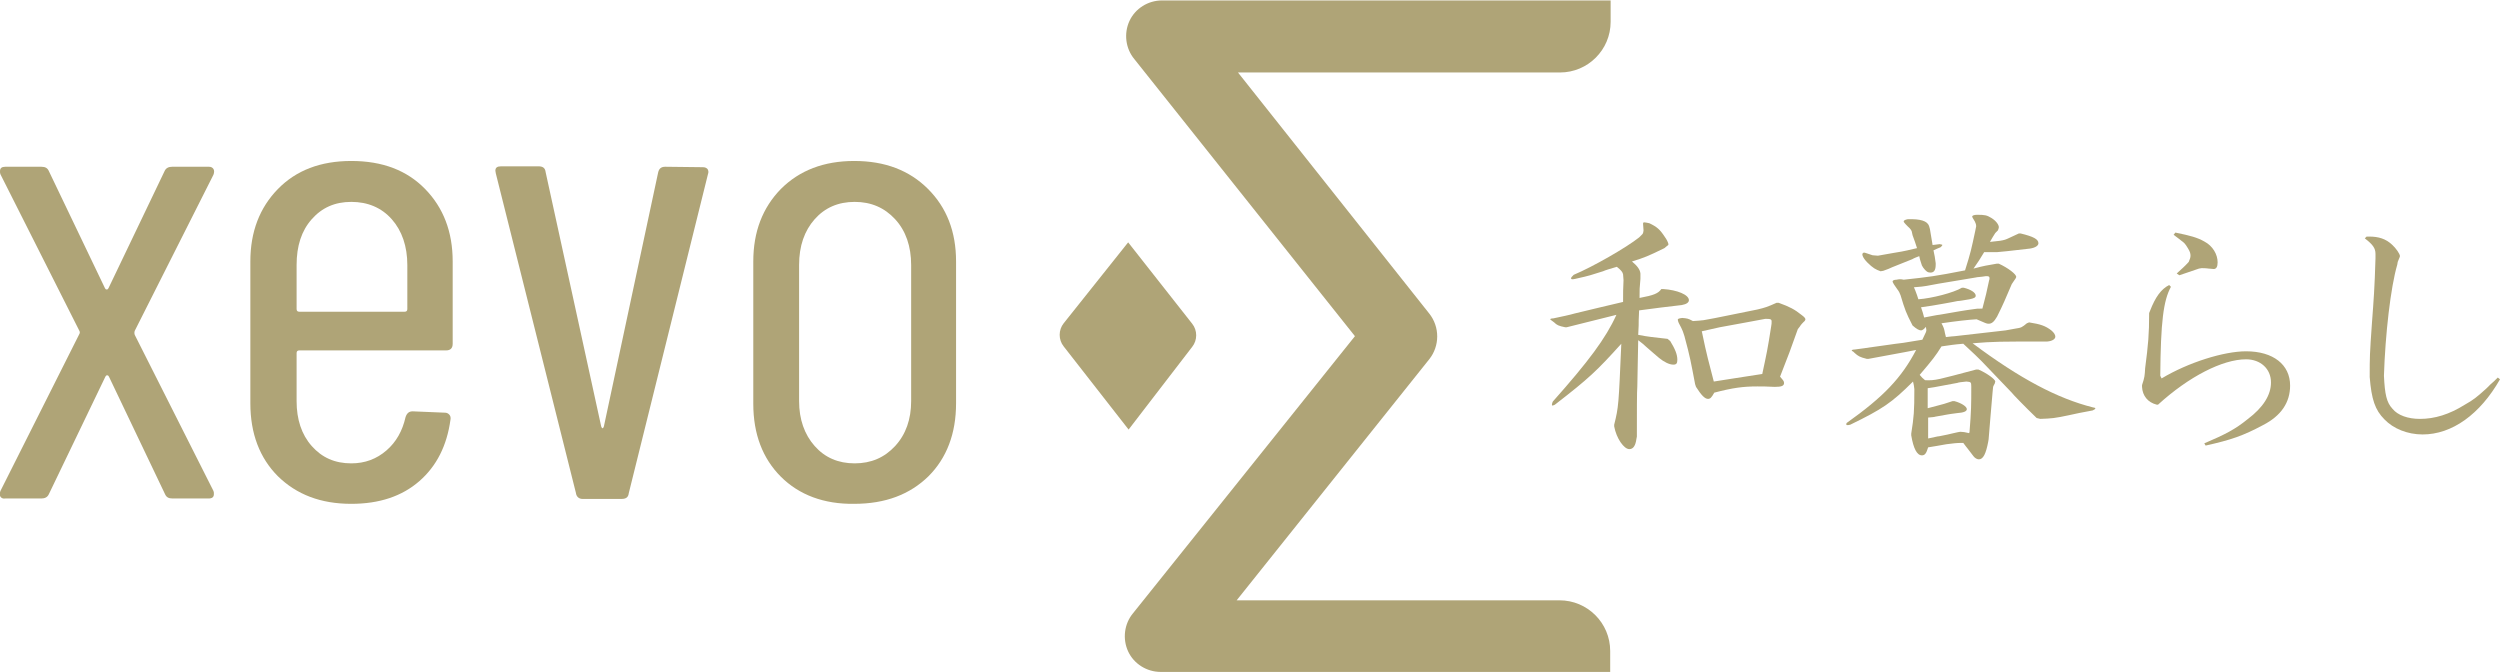
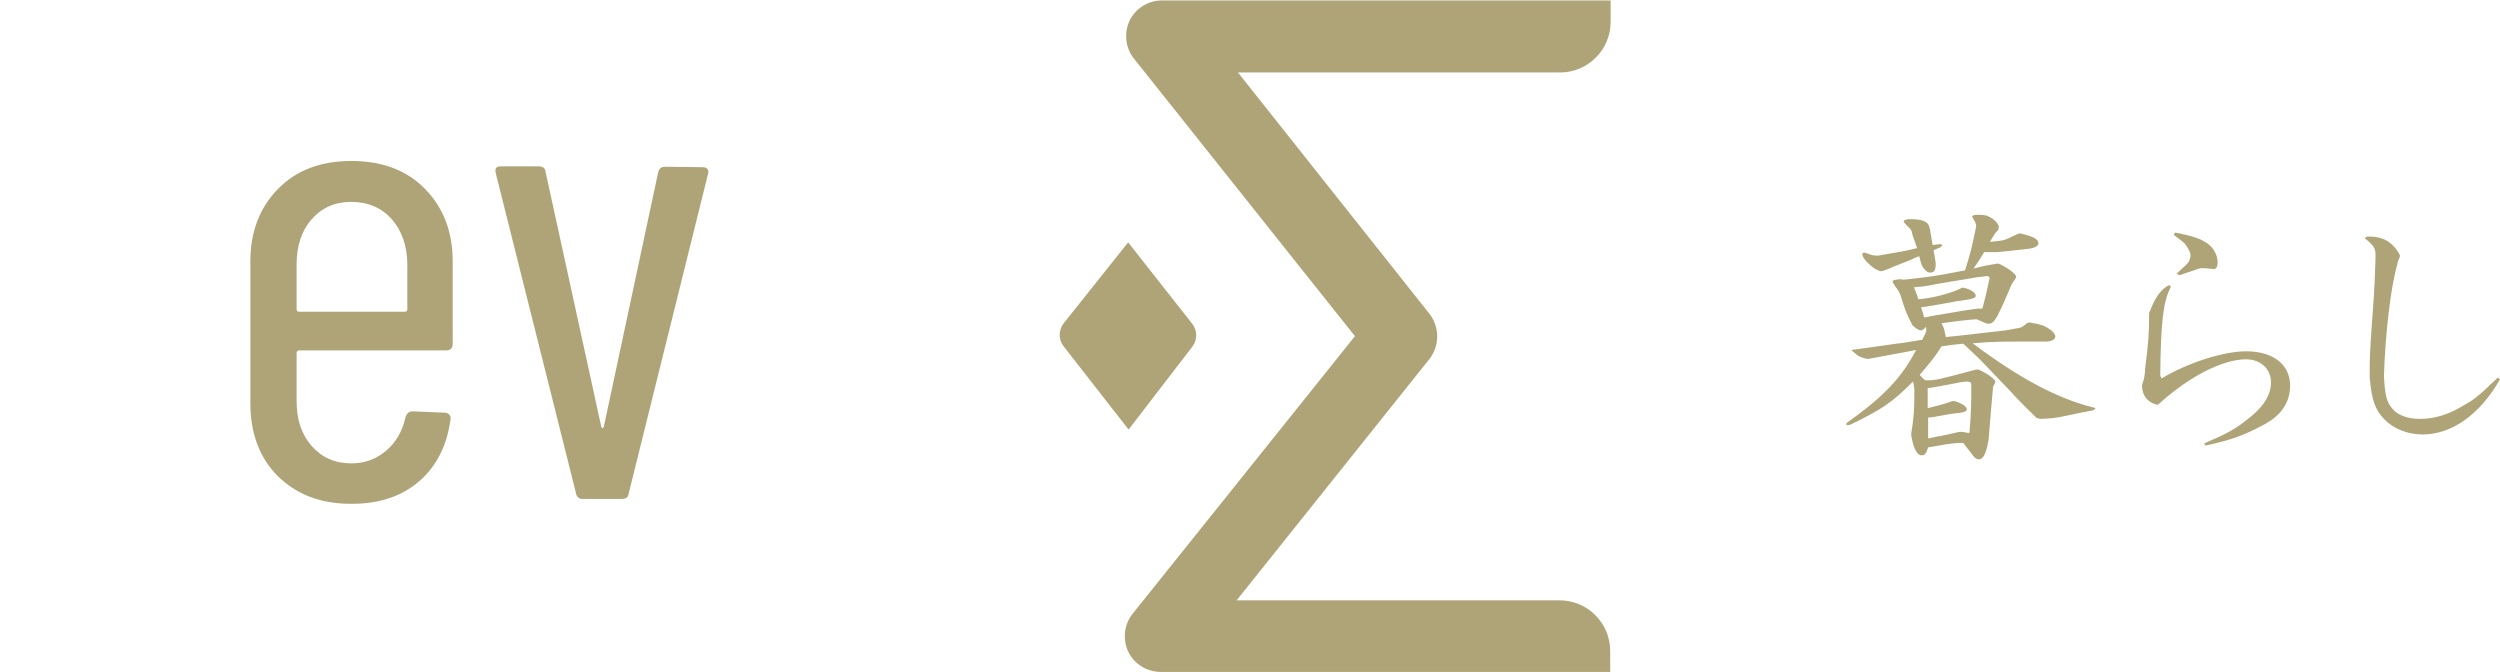
<svg xmlns="http://www.w3.org/2000/svg" version="1.1" id="レイヤー_1" x="0px" y="0px" viewBox="0 0 562.2 151.1" style="enable-background:new 0 0 562.2 151.1;" xml:space="preserve">
  <style type="text/css">
	.st0{fill:#AFA477;}
</style>
  <g>
-     <path class="st0" d="M0.1,111.7c-0.2-0.3-0.2-0.8,0-1.3l17.7-35.2c0.2-0.3,0.2-0.6,0-0.9L0.1,39.2C0,39,0,38.8,0,38.5   c0-0.7,0.4-1,1.2-1h8.1c0.9,0,1.4,0.3,1.7,1l12.6,26.3c0.1,0.2,0.2,0.3,0.4,0.3c0.2,0,0.3-0.1,0.4-0.3l12.6-26.3   c0.3-0.7,0.9-1,1.7-1H47c0.5,0,0.8,0.2,1,0.5c0.2,0.3,0.2,0.8,0,1.3L30.3,74.4c-0.1,0.3-0.1,0.6,0,0.9L48,110.4   c0.1,0.2,0.1,0.4,0.1,0.7c0,0.7-0.4,1-1.2,1h-8.1c-0.9,0-1.4-0.3-1.7-1L24.5,84.7c-0.1-0.2-0.2-0.3-0.4-0.3c-0.2,0-0.3,0.1-0.4,0.3   L11,111.1c-0.3,0.7-0.9,1-1.7,1H1.2C0.7,112.2,0.3,112,0.1,111.7z" />
    <path class="st0" d="M100.3,78.8h-33c-0.4,0-0.6,0.2-0.6,0.6v10.8c0,4.1,1.1,7.5,3.4,10.1c2.3,2.6,5.2,3.9,8.9,3.9   c3.1,0,5.7-1,7.9-2.9c2.2-1.9,3.6-4.4,4.3-7.5c0.3-0.9,0.8-1.3,1.6-1.3l7.2,0.3c0.4,0,0.7,0.1,1,0.4c0.3,0.3,0.4,0.7,0.3,1.2   c-0.8,5.8-3.1,10.4-7,13.8c-3.9,3.4-9,5.1-15.3,5.1c-6.9,0-12.3-2.1-16.5-6.2c-4.1-4.1-6.2-9.6-6.2-16.4V58.8   c0-6.7,2.1-12.1,6.2-16.3c4.1-4.2,9.6-6.3,16.5-6.3c7,0,12.5,2.1,16.6,6.3c4.1,4.2,6.2,9.6,6.2,16.3v18.5   C101.8,78.3,101.3,78.8,100.3,78.8z M70.1,49.3c-2.3,2.6-3.4,6-3.4,10.3v9.9c0,0.4,0.2,0.6,0.6,0.6H91c0.4,0,0.6-0.2,0.6-0.6v-9.9   c0-4.2-1.2-7.7-3.5-10.3c-2.3-2.6-5.4-3.9-9.1-3.9C75.3,45.4,72.4,46.7,70.1,49.3z" />
    <path class="st0" d="M129.5,110.8l-18-71.8l-0.1-0.6c0-0.7,0.4-1,1.3-1h8.4c1,0,1.5,0.4,1.6,1.3l12.5,57.2c0.1,0.3,0.2,0.4,0.3,0.4   c0.1,0,0.2-0.1,0.3-0.4L148,38.8c0.2-0.9,0.7-1.3,1.6-1.3l8.4,0.1c0.5,0,0.8,0.1,1.1,0.4c0.2,0.3,0.3,0.7,0.1,1.2l-17.8,71.7   c-0.1,0.9-0.6,1.3-1.6,1.3H131C130.2,112.2,129.6,111.7,129.5,110.8z" />
-     <path class="st0" d="M175.6,107.2c-4.1-4.1-6.2-9.6-6.2-16.4V58.8c0-6.7,2.1-12.1,6.2-16.3c4.2-4.2,9.7-6.3,16.5-6.3   c6.9,0,12.4,2.1,16.6,6.3c4.2,4.2,6.3,9.6,6.3,16.3v31.9c0,6.8-2.1,12.3-6.2,16.4c-4.2,4.1-9.7,6.2-16.7,6.2   C185.3,113.4,179.7,111.3,175.6,107.2z M201.3,100.3c2.4-2.6,3.6-6,3.6-10.1V59.6c0-4.2-1.2-7.7-3.6-10.3c-2.4-2.6-5.4-3.9-9.1-3.9   c-3.7,0-6.7,1.3-9,3.9c-2.3,2.6-3.5,6-3.5,10.3v30.6c0,4.1,1.2,7.5,3.5,10.1c2.3,2.6,5.3,3.9,9,3.9   C195.9,104.2,198.9,102.9,201.3,100.3z" />
    <g>
      <path class="st0" d="M261,151.1c-3.1,0-6-1.8-7.3-4.6c-1.3-2.8-0.9-6.2,1.1-8.6l49.9-62.3l-49.6-62.3c-2-2.4-2.4-5.8-1.1-8.6    c1.3-2.8,4.2-4.6,7.3-4.6h100.9v4.8c0,6.3-5.1,11.4-11.4,11.4h-72.4l43,54.2c2.4,3,2.4,7.3,0,10.3l-43.3,54.2h72.6    c6.3,0,11.4,5.1,11.4,11.4v4.8H261z" />
    </g>
    <g>
      <g>
        <g>
          <g>
            <g>
              <path class="st0" d="M253.8,96.6L268.1,78c1.2-1.5,1.2-3.7,0-5.2c-4.4-5.6-14.4-18.3-14.4-18.3l-14.5,18.2        c-1.2,1.5-1.2,3.7,0,5.2C243.7,83.7,253.8,96.6,253.8,96.6z" />
            </g>
          </g>
        </g>
      </g>
    </g>
    <g>
-       <path class="st0" d="M374.3,55.8c-3.7,1.8-4.4,2.1-7.3,3c1.2,1,1.8,1.8,1.9,2.7v1.2c-0.2,2.1-0.2,2.4-0.2,4.3c3.2-0.6,4.2-1,4.9-2    L374,65c3.2,0.2,5.8,1.3,5.8,2.5c0,0.5-0.5,0.9-1.6,1.1c-4.4,0.5-5,0.6-9.6,1.2c-0.1,1.7-0.1,2.9-0.1,3.4l-0.1,2.1    c2.6,0.5,3.2,0.5,6.6,0.9l0.6,0.5c1.1,1.8,1.6,3,1.6,4.2c0,0.8-0.2,1.1-0.9,1.1c-0.9,0-2.1-0.6-3.2-1.5c-0.5-0.4-1.5-1.3-2.9-2.5    c-0.4-0.4-1-0.9-1.8-1.5l-0.1,5.1l-0.1,5.3c-0.1,0.9-0.1,6.1-0.1,11.3l-0.1,0.5c-0.2,1.5-0.7,2.3-1.6,2.3c-1.2,0-2.9-2.4-3.4-5.1    v-0.4c1-4,1-4.4,1.6-18.2c-5.5,6.1-7.3,7.8-14.8,13.6c-0.2,0.2-0.6,0.3-0.7,0.3c-0.1,0-0.1-0.1-0.1-0.2c0-0.2,0.1-0.5,0.2-0.7    c8-9,11.9-14.2,14.3-19.5l-5.6,1.4l-5.6,1.4h-0.3c-1.5-0.3-1.9-0.5-2.5-1.1c-0.6-0.4-0.9-0.7-0.9-0.7c0-0.1,0.3-0.2,0.7-0.2    c1.9-0.4,3.8-0.8,4.8-1.1l5.4-1.3l5.5-1.3c0-2.4,0-2.7,0.1-4.9l-0.1-1.3c-0.1-0.5-0.4-0.9-1.4-1.7c-1.4,0.4-2.7,0.8-3.1,1    l-2.9,0.9c-0.4,0.1-1.8,0.5-3.3,0.8c-0.4,0.1-0.6,0.1-0.7,0.1c-0.2,0-0.3-0.1-0.3-0.2c0-0.2,0.2-0.4,0.6-0.8    c4.3-1.8,11.8-6.1,14.7-8.4l0.8-0.8c0.1-0.2,0.2-0.5,0.2-0.8c0-0.1,0-0.2-0.1-1.4v-0.2c0-0.1,0.1-0.2,0.2-0.2    c0.3,0,0.7,0.1,1.2,0.2c1.7,0.8,2.4,1.4,3.5,3.1c0.4,0.5,0.8,1.4,0.8,1.6c0,0.2-0.1,0.3-0.3,0.4L374.3,55.8z M378.6,75    c-0.1-0.5-0.9-2.1-1.1-2.4c-0.1-0.3-0.2-0.5-0.2-0.7c0-0.2,0.2-0.3,1-0.4c1.1,0.1,1.3,0.1,2.4,0.7c1.5-0.1,1.5-0.1,2.4-0.2    c3-0.5,7-1.4,12.1-2.4c1.7-0.4,2.3-0.6,4.3-1.5h0.5c2.5,0.9,3.6,1.5,5.1,2.7c0.7,0.5,0.9,0.8,0.9,1c0,0.1-0.1,0.4-0.4,0.6    c-0.2,0.2-0.6,0.6-0.9,1.1l-0.4,0.5c-1.7,4.8-2,5.6-4,10.7c0.6,0.7,0.9,1,0.9,1.4c0,0.7-0.6,0.9-2.1,0.9c-1.7-0.1-2.9-0.1-3.9-0.1    c-3.2,0-5.5,0.3-9.7,1.4c-0.6,1.1-0.9,1.4-1.4,1.4c-0.7,0-1.5-0.8-2.7-2.7l-0.2-0.6c-1-5.2-1.1-6-2.4-10.8L378.6,75z M382.7,74.5    c1.2,5.8,1.5,6.6,2.7,11.3c4.2-0.7,5.3-0.8,10.9-1.7c1-4.7,1.2-5.5,2-10.7c0.1-0.4,0.1-0.8,0.1-1.1c0-0.5-0.2-0.6-1.4-0.6    l-4.3,0.8l-6,1.1L382.7,74.5z" />
      <path class="st0" d="M448.7,52.4c-0.6,0.9-0.6,1-1.2,2c2.2-0.2,2.7-0.3,3.4-0.5c0.6-0.2,0.9-0.4,3.1-1.4h0.4c2.9,0.7,4,1.3,4,2.2    c0,0.5-0.6,1-1.9,1.2c-5.3,0.6-6,0.7-7.4,0.8h-2.9c-1.1,1.8-1.2,2-2.4,3.7c2.6-0.7,3-0.7,5.2-1.1h0.5c2,0.9,4,2.4,3.9,3    c0,0.1-0.2,0.5-0.6,1l-0.4,0.6c-1.6,3.7-1.8,4.3-3.3,7.3c-0.7,1.2-1.2,1.6-1.9,1.6c-0.5,0-0.6-0.1-2.7-1c-1.8,0.1-4.5,0.4-7.9,0.9    c0.5,0.9,0.6,1.3,0.7,1.8c0,0.1,0.1,0.5,0.3,1.3c0.9-0.1,1.7-0.2,2-0.2c4.2-0.5,7.9-0.9,11.4-1.3l2.2-0.4c1.4-0.2,1.5-0.3,2.6-1.2    l0.5-0.2c2.6,0.4,3.7,0.8,5,1.8c0.6,0.5,0.9,1,0.9,1.4c0,0.5-0.6,1-1.8,1.1c-10.7,0-12,0-16.8,0.4c10.7,8,19.1,12.4,27,14.4    c0.4,0.1,0.6,0.1,0.6,0.2c0,0.2-0.2,0.3-0.6,0.5c-2.2,0.4-4.2,0.8-5,1c-3.7,0.8-4.2,0.8-6.8,0.9L458,94c-2.7-2.6-5.5-5.5-5.6-5.7    l-6.8-7.1c-0.5-0.5-1.9-1.9-4.1-3.9c-2.4,0.2-2.7,0.3-4.9,0.6c-1.3,2.1-2,3-4.9,6.4c0.5,0.6,0.6,0.7,1.2,1.2    c2.4,0.1,2.8-0.1,11.5-2.4h0.5c1.9,0.8,3.8,2.2,3.8,2.7c0,0.1-0.1,0.2-0.1,0.4c-0.2,0.4-0.4,0.7-0.4,0.9l-0.1,1    c-0.4,4.3-0.6,7.3-0.9,10.7l-0.1,0.6c-0.5,2.6-1.1,3.9-2.1,3.9c-0.4,0-0.9-0.3-1.2-0.7c-0.3-0.4-0.7-0.9-1.3-1.7    c-0.2-0.3-0.6-0.7-1-1.3c-1.9,0-1.9,0.1-3.8,0.3c-1.6,0.3-2.9,0.5-4.1,0.7c-0.4,1.3-0.7,1.8-1.4,1.8c-1.1,0-1.9-1.5-2.4-4.5v-0.4    c0.6-3.8,0.7-5,0.7-10c-0.1-0.8-0.1-0.9-0.3-1.7c-4.8,4.8-6.9,6.2-14.1,9.7c-0.3,0.1-0.5,0.1-0.7,0.1c-0.2,0-0.2-0.1-0.2-0.2    s0-0.2,0.1-0.3c8.3-5.9,12.3-10.1,15.6-16.4l-2.6,0.5l-8.1,1.5h-0.4c-1.6-0.4-1.9-0.6-2.7-1.3c-0.2-0.2-0.4-0.4-0.5-0.4l-0.2-0.2    c0-0.1,0.3-0.2,0.7-0.2c5.3-0.7,9-1.3,10.9-1.5l4.3-0.7l0.8-1.7c0.1-0.2,0.1-0.4,0.1-0.5c0-0.2-0.1-0.4-0.1-0.7    c-0.4,0.5-0.8,0.8-1.1,0.8c-0.4,0-1-0.3-1.9-1.1c-1.5-2.9-1.7-3.5-2.7-6.8l-0.3-0.7c-0.1-0.1-0.2-0.4-0.4-0.6    c-0.6-0.8-1.1-1.6-1.1-1.8c0-0.2,0.3-0.4,0.9-0.4c0.4-0.1,0.6-0.1,0.8-0.1c0.2,0,0.4,0,0.8,0.1c5.6-0.6,7.2-0.8,13.8-2.1    c1.3-4.1,1.4-4.7,2.3-8.9l0.2-1c0-0.4-0.1-0.7-0.3-1.1c-0.5-0.8-0.6-1-0.6-1.1c0-0.2,0.4-0.4,1.1-0.4c1.8,0,2.2,0.1,3.2,0.7    s1.7,1.5,1.7,2.1c0,0.2-0.1,0.4-0.2,0.7L448.7,52.4z M425.7,56.9c3.2-0.5,3.5-0.7,5.4-1.1c-0.4-1.3-0.5-1.5-1-2.9l-0.2-0.9    c-0.1-0.2-0.2-0.5-0.9-1.1c-0.8-0.8-0.9-1-0.9-1.1c0-0.2,0.3-0.4,0.9-0.5c2.9-0.1,4.4,0.4,4.8,1.5l0.2,0.7l0.3,1.8l0.3,1.8    c0.7-0.1,0.9-0.1,1.6-0.2c0.4,0.1,0.6,0.1,0.6,0.2s-0.1,0.2-0.4,0.5c-0.7,0.3-0.8,0.3-1.6,0.7c0.3,1.3,0.3,1.5,0.5,2.9v0.3    c0,1.3-0.4,1.8-1.2,1.8c-0.6,0-1-0.3-1.6-1.1l-0.3-0.5c-0.3-1-0.4-1.1-0.6-2.1c-0.5,0.2-1.1,0.4-1.6,0.7l-4.5,1.8    c-0.4,0.2-1.1,0.5-2,0.8l-0.6,0.1c-1.1-0.4-1.7-0.7-3-2c-0.7-0.7-1.1-1.4-1.1-1.8c0-0.2,0.2-0.4,0.4-0.4c0.1,0,0.4,0.1,0.7,0.2    l1.2,0.4l1.2,0.1L425.7,56.9z M432.7,71.4c2-0.4,3.7-0.7,4.5-0.8c2.3-0.4,4.5-0.8,6.8-1.1c0.5-0.1,0.7-0.1,1.8-0.1    c0.8-3,0.9-3.5,1.5-6.3c0.1-0.2,0.1-0.4,0.1-0.5c0-0.4-0.1-0.5-0.8-0.5c-1.2,0.2-2,0.2-2.3,0.3l-4.2,0.7l-4.2,0.7l-2.7,0.5    c-0.5,0.1-1.4,0.2-2.8,0.3l0.3,0.7c0.4,1,0.4,1.1,0.7,2c3-0.2,8-1.5,9.8-2.6h0.4c1.6,0.4,2.7,1.1,2.7,1.8c0,0.4-0.4,0.6-1.4,0.8    c-1.2,0.2-2.3,0.4-2.7,0.4c-0.4,0.1-1.6,0.3-3.2,0.6c-2.2,0.4-2.9,0.5-5,0.8l0.4,1.2L432.7,71.4z M442.9,97.2    c0.4-4.9,0.4-6.2,0.4-10.3c0-1-0.1-1-1.1-1.1c-1.1,0.1-1.8,0.2-2,0.3l-4.3,0.8c-0.3,0.1-1.2,0.2-2.4,0.4v0.3v2v2.2l1.9-0.5    c1.6-0.4,1.9-0.5,3.7-1.1h0.4c1.5,0.4,2.8,1.2,2.8,1.8c0,0.5-0.7,0.8-2.2,0.9c-1,0.1-2,0.3-2.1,0.3l-2.8,0.5    c-0.2,0.1-0.7,0.1-1.6,0.2v2.4v2.3c1.1-0.2,2.1-0.5,2.5-0.5c1.5-0.3,2.5-0.5,2.8-0.6c0.9-0.2,1.7-0.4,2-0.4c0.5,0,1.1,0.1,1.9,0.3    L442.9,97.2z" />
      <path class="st0" d="M486.1,85.1c6-3.6,14-6.1,19-6.1c6.1,0,9.9,3,9.9,7.7c0,3.8-2,6.8-6.1,8.9c-4.5,2.4-7.1,3.3-12.9,4.6    l-0.3-0.5c4.7-2,7-3.2,9.7-5.4c3.6-2.7,5.3-5.5,5.3-8.3c0-3.1-2.4-5.2-5.6-5.2c-5.3,0-12.9,3.9-19.8,10.2H485c-2-0.5-3.2-2-3.3-4    v-0.4c0.6-1.8,0.6-2.1,0.7-3.8c0.7-5.4,0.9-7.6,0.9-12.4l0.2-0.5c1.2-3.1,2.5-4.9,4.3-5.8l0.4,0.4c-1.7,3.1-2.3,7.9-2.4,20    L486.1,85.1z M489.5,61.5c1.4-1.3,1.6-1.4,2.7-2.6c0.3-0.7,0.4-1,0.4-1.4c0-0.5-0.1-0.9-0.6-1.7c-0.6-1-0.8-1.2-1.5-1.7    c-0.2-0.2-0.8-0.6-1.7-1.3l0.4-0.5c3.4,0.7,4.9,1.1,6.5,2c1.9,1,3,2.9,3,4.7c0,1-0.3,1.5-0.9,1.5c-0.2,0-0.7-0.1-1.1-0.1    c-0.6-0.1-1.5-0.1-1.6-0.1l-0.6,0.1c-2.1,0.7-2.4,0.8-4.4,1.5L489.5,61.5z" />
      <path class="st0" d="M562.2,85.3c-4.5,7.9-10.8,12.4-17.4,12.4c-3.4,0-6.6-1.3-8.6-3.4c-2.1-2.1-2.9-4.5-3.3-9.5    c0-4.6,0-5,0.5-12.1c0.4-5.4,0.6-7.8,0.8-14.6v-1c0-1.3-0.6-2.1-2.4-3.5l0.4-0.4h0.6c2.1,0,3.7,0.5,5.1,1.8    c0.9,0.8,1.8,2.1,1.8,2.6c0,0.1,0,0.1-0.5,1.3l-0.1,0.6c-1.5,5.1-2.7,15.7-3,25c0.2,4.2,0.6,6,1.9,7.4c1.2,1.5,3.5,2.3,6.2,2.3    c3.3,0,6.6-1,10.1-3.2c2-1.1,2.9-1.9,4.9-3.7l0.9-0.9c0.4-0.3,0.9-0.8,1.6-1.5L562.2,85.3z" />
    </g>
  </g>
</svg>